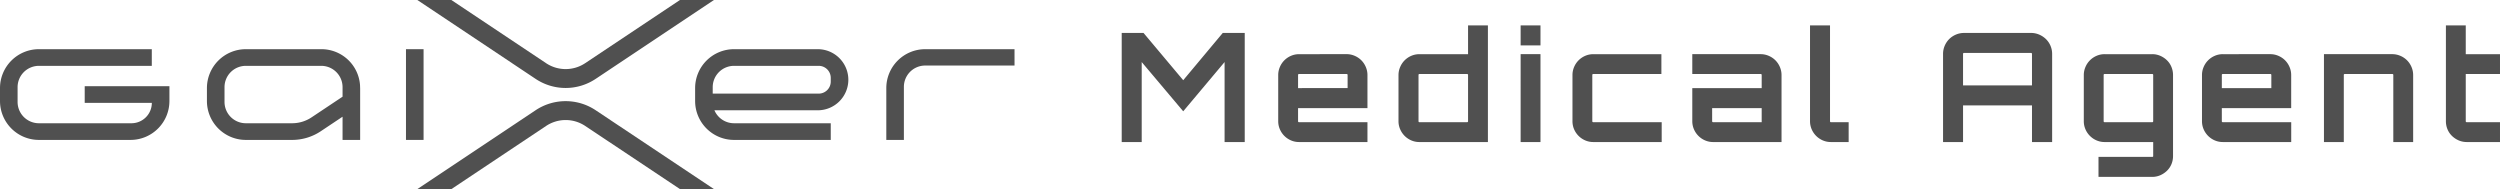
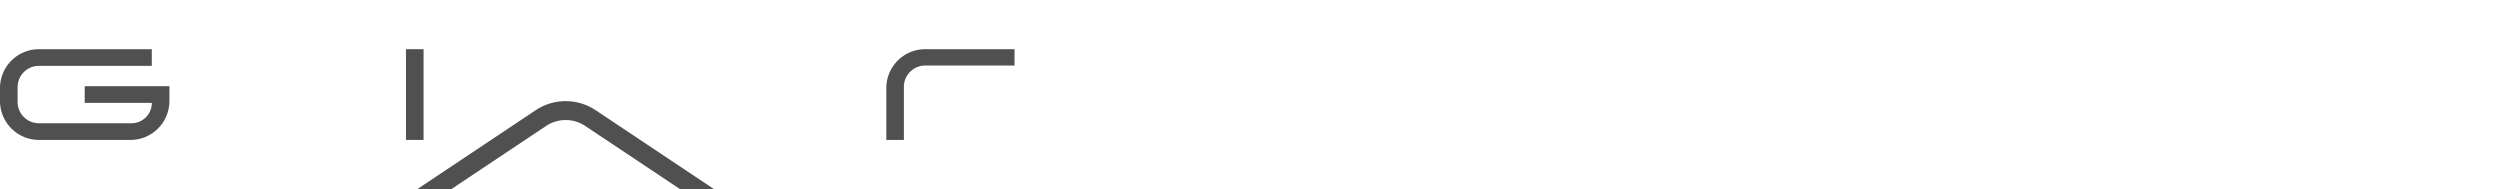
<svg xmlns="http://www.w3.org/2000/svg" width="536" height="40.543" viewBox="0 0 536 40.543">
  <g id="グループ_117" data-name="グループ 117" transform="translate(-834 -71.301)">
-     <path id="パス_203" data-name="パス 203" d="M-50.877-10.7h4.71V12.693h-4.32V-4.459L-59.356,6.1l-8.9-10.557V12.693h-4.288V-10.7h4.678L-59.356-.561Zm26.539,4.548a4.342,4.342,0,0,1,1.738.357,4.541,4.541,0,0,1,1.429.958A4.54,4.54,0,0,1-20.212-3.4a4.342,4.342,0,0,1,.357,1.738V5.416H-34.733V8.21a.2.2,0,0,0,.227.227h14.65v4.255h-14.65a4.307,4.307,0,0,1-1.754-.357,4.592,4.592,0,0,1-1.413-.958,4.592,4.592,0,0,1-.958-1.413,4.307,4.307,0,0,1-.357-1.754V-1.665A4.342,4.342,0,0,1-38.631-3.4a4.54,4.54,0,0,1,.958-1.429,4.592,4.592,0,0,1,1.413-.958,4.307,4.307,0,0,1,1.754-.357Zm.227,7.276V-1.665a.2.2,0,0,0-.227-.227H-34.505a.2.2,0,0,0-.227.227V1.128ZM5.97-12.32V12.693H-8.713a4.307,4.307,0,0,1-1.754-.357,4.592,4.592,0,0,1-1.413-.958,4.592,4.592,0,0,1-.958-1.413A4.307,4.307,0,0,1-13.2,8.21V-1.665A4.342,4.342,0,0,1-12.839-3.4a4.541,4.541,0,0,1,.958-1.429,4.592,4.592,0,0,1,1.413-.958,4.307,4.307,0,0,1,1.754-.357H1.714V-12.32ZM1.487,8.437a.2.2,0,0,0,.227-.227V-1.665a.2.2,0,0,0-.227-.227h-10.2q-.195,0-.195.227V8.21q0,.227.195.227Zm11.5-14.585h4.255V12.693H12.986Zm4.255-6.172v4.288H12.986V-12.32ZM43.229,8.437v4.255H28.578a4.307,4.307,0,0,1-1.754-.357,4.532,4.532,0,0,1-2.371-2.371A4.307,4.307,0,0,1,24.1,8.21V-1.665A4.342,4.342,0,0,1,24.453-3.4a4.541,4.541,0,0,1,.958-1.429,4.592,4.592,0,0,1,1.413-.958,4.307,4.307,0,0,1,1.754-.357H43.164v4.255H28.578a.2.2,0,0,0-.227.227V8.21a.2.2,0,0,0,.227.227ZM64.44-6.148a4.342,4.342,0,0,1,1.738.357,4.54,4.54,0,0,1,1.429.958A4.54,4.54,0,0,1,68.566-3.4a4.342,4.342,0,0,1,.357,1.738V12.693H54.273a4.307,4.307,0,0,1-1.754-.357,4.532,4.532,0,0,1-2.371-2.371A4.307,4.307,0,0,1,49.79,8.21V1.128H64.668V-1.665a.2.2,0,0,0-.227-.227H49.79V-6.148Zm.227,11.564H54.046V8.21a.2.2,0,0,0,.227.227H64.668ZM79.318-12.32V8.21q0,.227.195.227h3.8v4.255h-3.8a4.307,4.307,0,0,1-1.754-.357,4.532,4.532,0,0,1-2.371-2.371A4.307,4.307,0,0,1,75.03,8.21V-12.32ZM122.392-10.7a4.421,4.421,0,0,1,1.77.357,4.743,4.743,0,0,1,1.446.958,4.407,4.407,0,0,1,.975,1.429,4.422,4.422,0,0,1,.357,1.77V12.693h-4.32V4.831h-14.78v7.861h-4.288V-6.181a4.422,4.422,0,0,1,.357-1.77,4.541,4.541,0,0,1,.958-1.429,4.54,4.54,0,0,1,1.429-.958,4.421,4.421,0,0,1,1.77-.357ZM122.619.544V-6.181a.2.2,0,0,0-.227-.227H108.066a.2.2,0,0,0-.227.227V.544Zm30.242,15.137a4.483,4.483,0,0,1-.341,1.754,4.243,4.243,0,0,1-.958,1.413,4.8,4.8,0,0,1-1.429.958,4.228,4.228,0,0,1-1.722.357H136.88V15.876h11.532a.172.172,0,0,0,.195-.195V12.693H138.211a4.307,4.307,0,0,1-1.754-.357,4.532,4.532,0,0,1-2.371-2.371,4.307,4.307,0,0,1-.357-1.754V-1.665a4.342,4.342,0,0,1,.357-1.738,4.541,4.541,0,0,1,.958-1.429,4.592,4.592,0,0,1,1.413-.958,4.307,4.307,0,0,1,1.754-.357h10.2a4.228,4.228,0,0,1,1.722.357,4.8,4.8,0,0,1,1.429.958,4.2,4.2,0,0,1,.958,1.429,4.52,4.52,0,0,1,.341,1.738Zm-4.45-7.244q.195,0,.195-.227V-1.665q0-.227-.195-.227h-10.2a.2.2,0,0,0-.227.227V8.21a.2.2,0,0,0,.227.227Zm25.3-14.585a4.342,4.342,0,0,1,1.738.357,4.541,4.541,0,0,1,1.429.958,4.541,4.541,0,0,1,.958,1.429,4.342,4.342,0,0,1,.357,1.738V5.416H163.321V8.21a.2.2,0,0,0,.227.227H178.2v4.255h-14.65a4.307,4.307,0,0,1-1.754-.357,4.532,4.532,0,0,1-2.371-2.371,4.307,4.307,0,0,1-.357-1.754V-1.665a4.342,4.342,0,0,1,.357-1.738,4.54,4.54,0,0,1,.958-1.429,4.592,4.592,0,0,1,1.413-.958,4.307,4.307,0,0,1,1.754-.357Zm.227,7.276V-1.665a.2.2,0,0,0-.227-.227H163.549a.2.2,0,0,0-.227.227V1.128Zm25.922-7.276a4.342,4.342,0,0,1,1.738.357,4.54,4.54,0,0,1,1.429.958,4.541,4.541,0,0,1,.958,1.429,4.341,4.341,0,0,1,.357,1.738V12.693h-4.255V-1.665a.2.2,0,0,0-.227-.227H189.7a.2.2,0,0,0-.227.227V12.693h-4.255V-6.148ZM215.62-1.893V8.21a.2.2,0,0,0,.227.227h7.114v4.255h-7.114a4.307,4.307,0,0,1-1.754-.357,4.8,4.8,0,0,1-1.429-.958,4.243,4.243,0,0,1-.958-1.413,4.484,4.484,0,0,1-.341-1.754V-12.32h4.255v6.172h7.341v4.255Z" transform="translate(1147.038 89.062)" fill="#505050" />
    <g id="グループ_71" data-name="グループ 71" transform="translate(834 71.301)">
      <g id="グループ_67" data-name="グループ 67">
        <g id="グループ_69" data-name="グループ 69">
          <path id="パス_152" data-name="パス 152" d="M174.63,35.014a11.606,11.606,0,0,0-12.911,0l-25.345,16.9h7.292l20.3-13.531a7.572,7.572,0,0,1,8.424,0l20.3,13.531h7.292Z" transform="translate(-46.901 -11.367)" fill="#505050" />
-           <path id="パス_153" data-name="パス 153" d="M192.683,0l-20.3,13.531a7.57,7.57,0,0,1-8.424,0L143.666,0h-7.292l25.345,16.9a11.606,11.606,0,0,0,12.911,0L199.975,0Z" transform="translate(-46.901)" fill="#505050" />
          <rect id="長方形_53" data-name="長方形 53" width="3.771" height="19.453" transform="translate(87.041 10.545)" fill="#505050" />
-           <path id="パス_154" data-name="パス 154" d="M260.007,22.623a6.558,6.558,0,0,0-6.55-6.55H235.493a8.346,8.346,0,0,0-8.337,8.337v2.779a8.346,8.346,0,0,0,8.337,8.337h20.743V31.952H235.493a4.573,4.573,0,0,1-4.2-2.779h22.165a6.558,6.558,0,0,0,6.55-6.55m-29.08,1.588a4.571,4.571,0,0,1,4.566-4.566h18.162a2.584,2.584,0,0,1,2.58,2.581v.794a2.584,2.584,0,0,1-2.58,2.58H230.927Z" transform="translate(-78.122 -5.528)" fill="#505050" />
          <path id="パス_155" data-name="パス 155" d="M18.162,24.013v3.573H32.554a4.372,4.372,0,0,1-4.367,4.367H8.337a4.571,4.571,0,0,1-4.566-4.566V24.212a4.571,4.571,0,0,1,4.566-4.566H32.545V16.073H8.337A8.346,8.346,0,0,0,0,24.41v2.779a8.346,8.346,0,0,0,8.337,8.337H27.988a8.346,8.346,0,0,0,8.337-8.337V24.013Z" transform="translate(0 -5.528)" fill="#505050" />
-           <path id="パス_156" data-name="パス 156" d="M100.444,23.762a8.3,8.3,0,0,0-8.31-7.689H75.957A8.346,8.346,0,0,0,67.62,24.41v2.779a8.346,8.346,0,0,0,8.337,8.337h9.917a11.083,11.083,0,0,0,6.166-1.867l4.66-3.107v4.973h3.771V24.509Zm-29.053.449a4.571,4.571,0,0,1,4.566-4.566H92.134A4.571,4.571,0,0,1,96.7,24.211v2.047l-6.642,4.428a7.517,7.517,0,0,1-4.184,1.266H75.957a4.571,4.571,0,0,1-4.566-4.565Z" transform="translate(-23.255 -5.528)" fill="#505050" />
-           <path id="パス_157" data-name="パス 157" d="M297.968,16.073a8.346,8.346,0,0,0-8.337,8.337V35.526H293.4V24.146a4.571,4.571,0,0,1,4.566-4.566h19.155V16.073Z" transform="translate(-99.607 -5.528)" fill="#505050" />
+           <path id="パス_157" data-name="パス 157" d="M297.968,16.073a8.346,8.346,0,0,0-8.337,8.337V35.526H293.4V24.146a4.571,4.571,0,0,1,4.566-4.566h19.155V16.073" transform="translate(-99.607 -5.528)" fill="#505050" />
        </g>
      </g>
    </g>
  </g>
</svg>